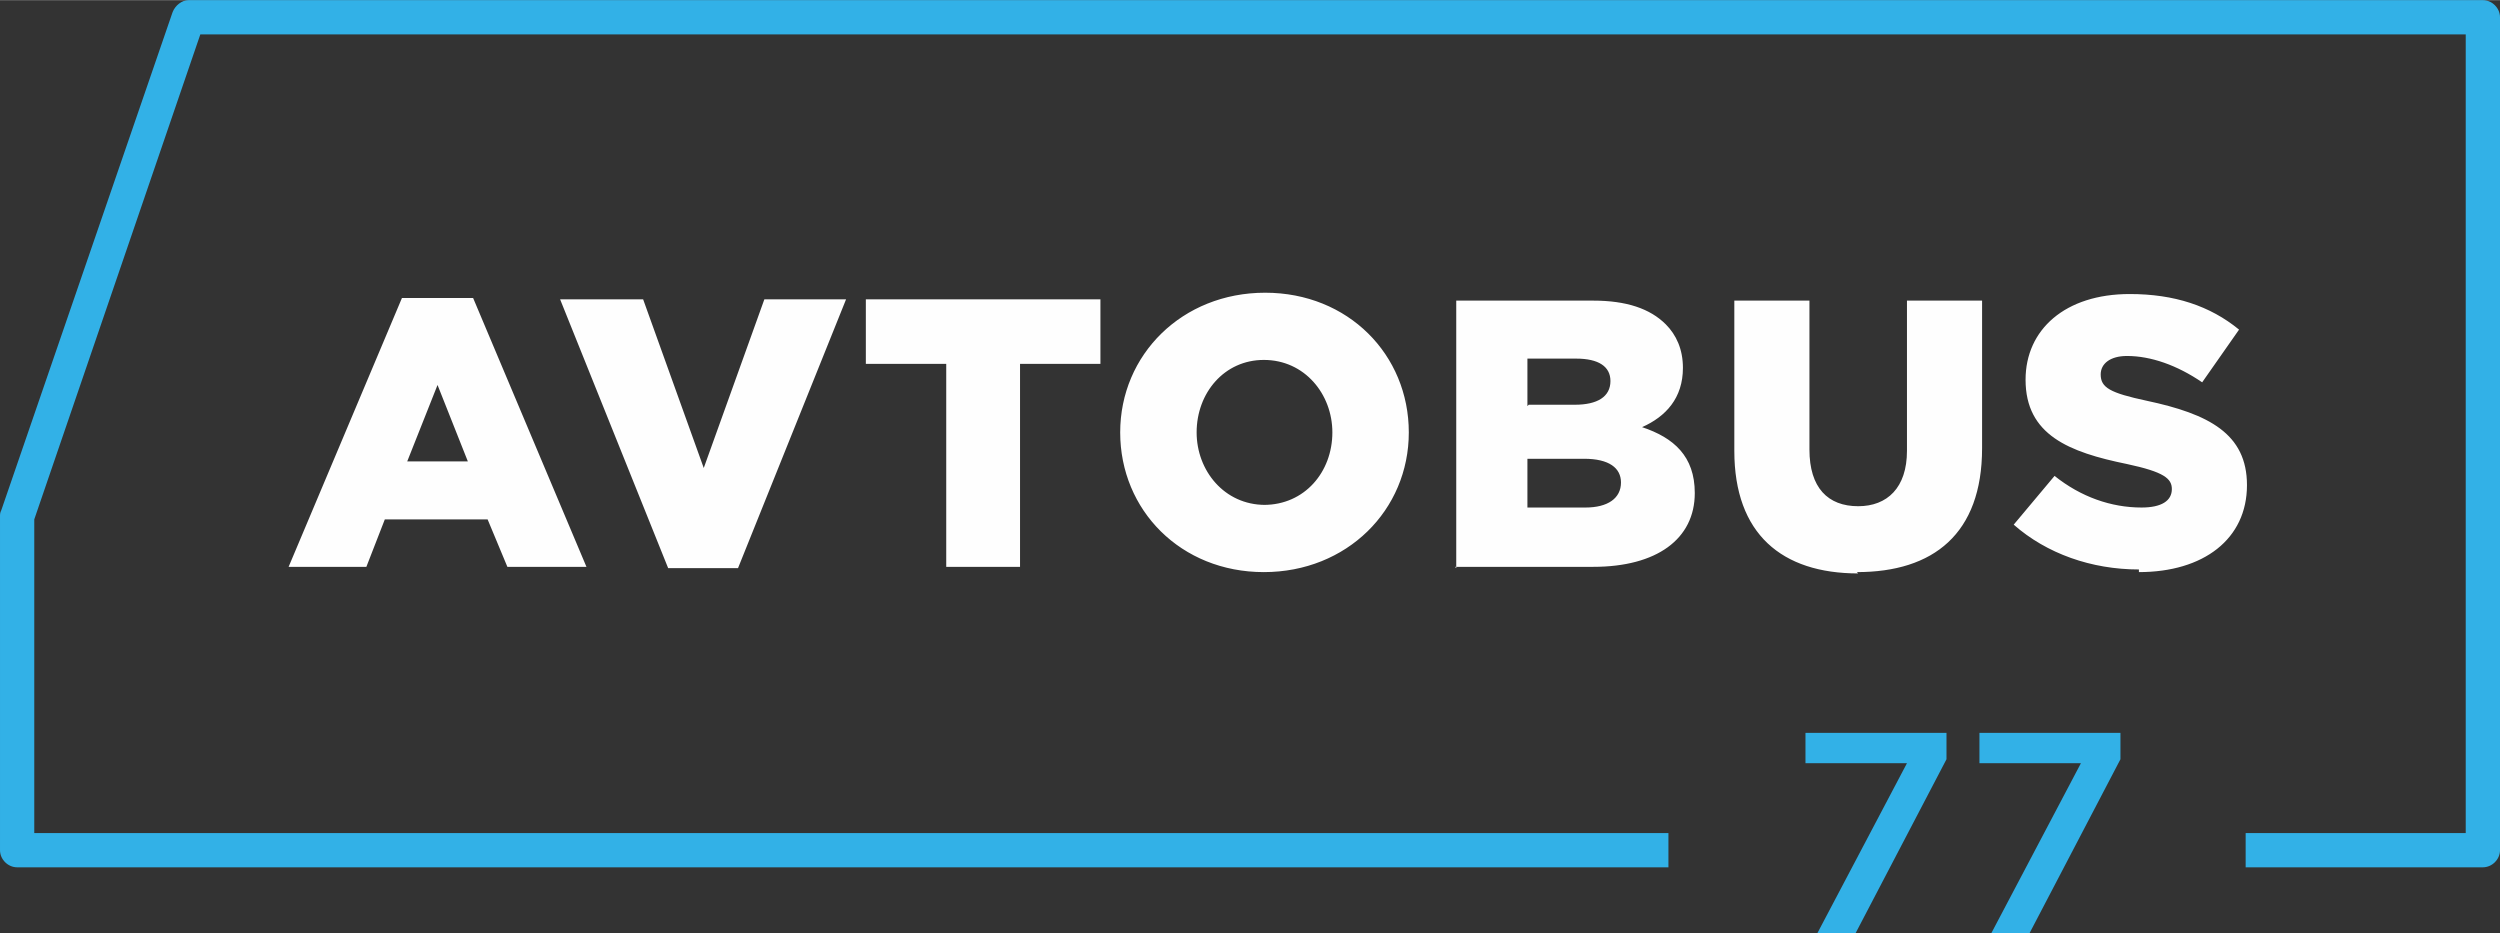
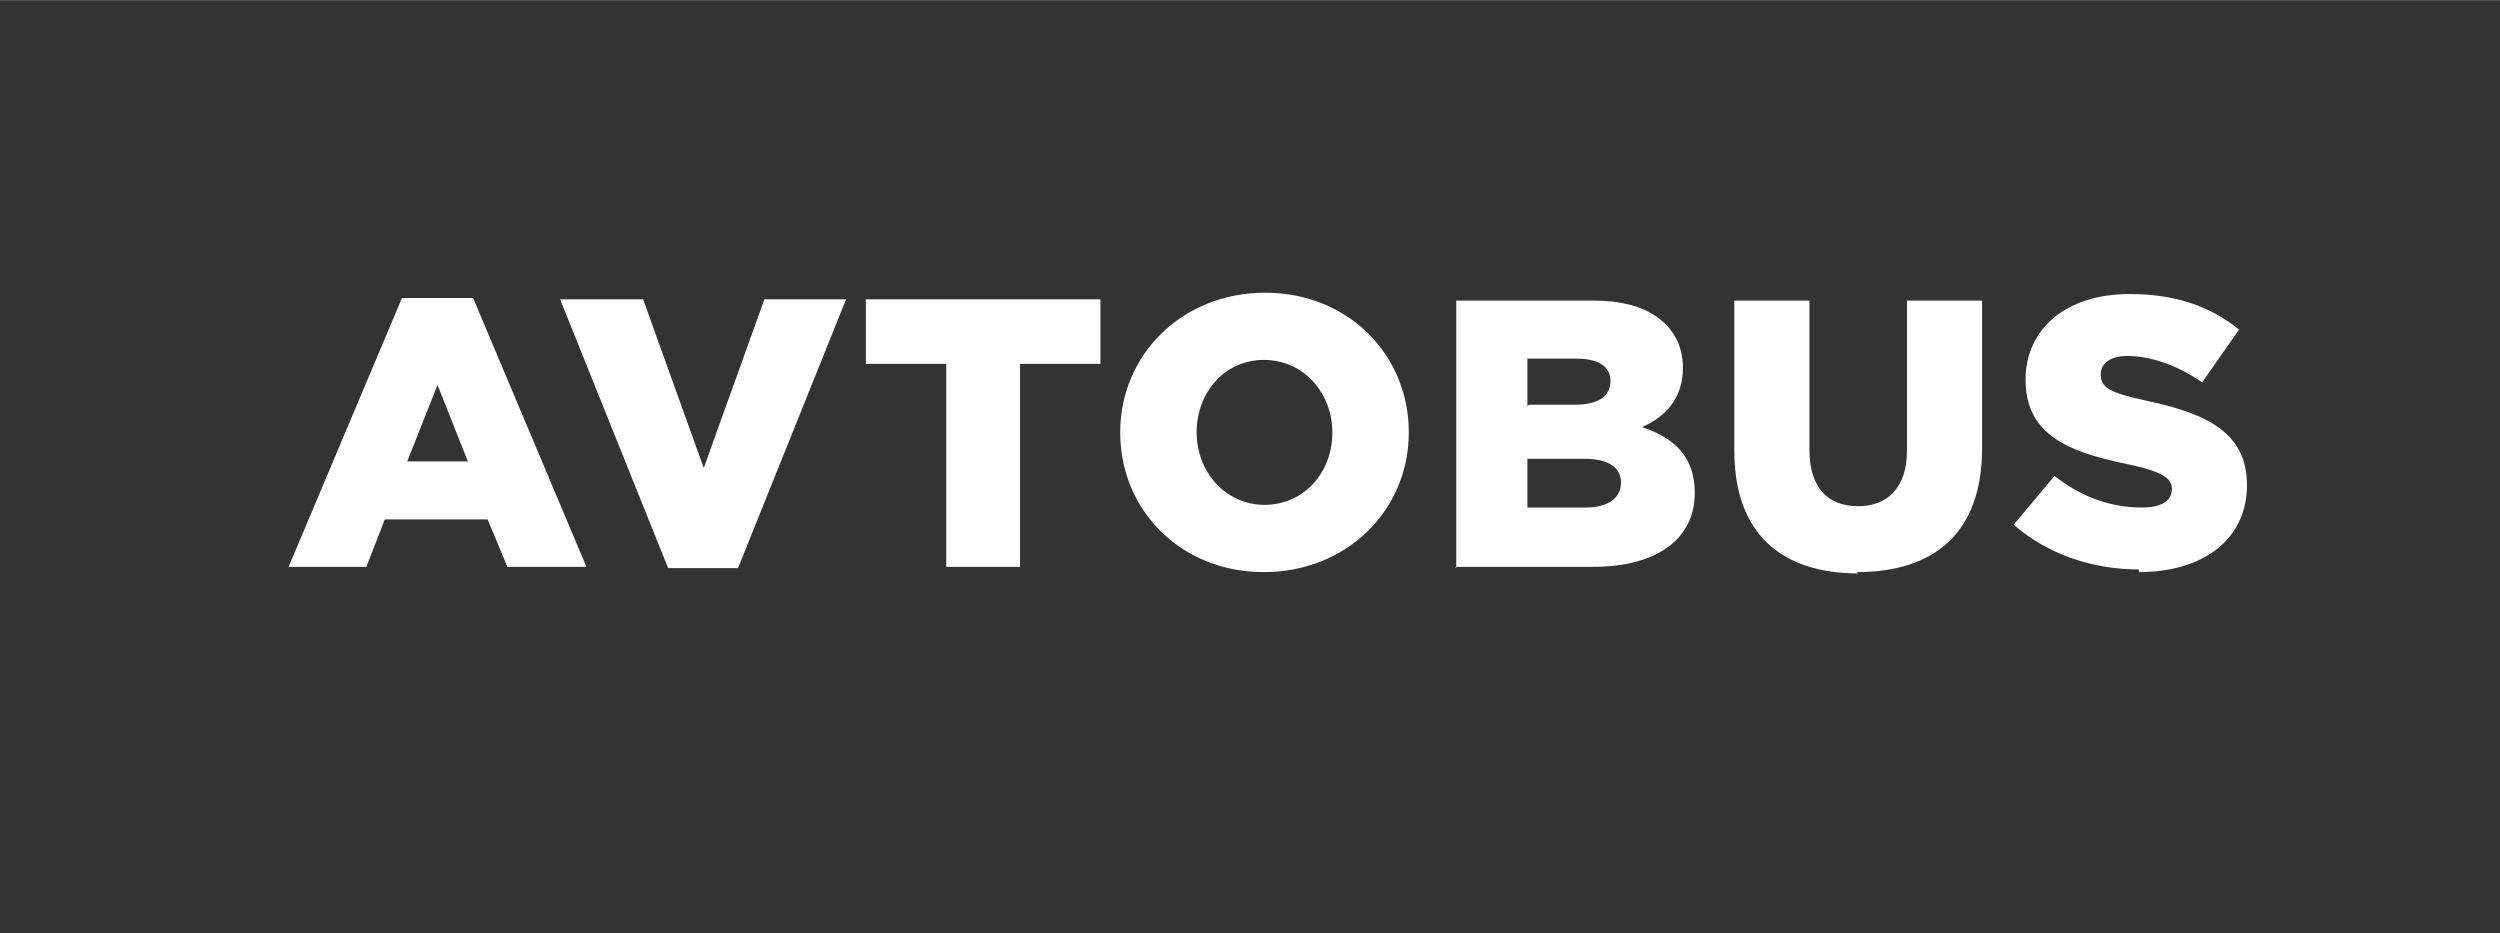
<svg xmlns="http://www.w3.org/2000/svg" xml:space="preserve" width="218.871mm" height="81.714mm" version="1.1" style="shape-rendering:geometricPrecision; text-rendering:geometricPrecision; image-rendering:optimizeQuality; fill-rule:evenodd; clip-rule:evenodd" viewBox="0 0 1897 708">
  <rect x="0" y="0" width="1897" height="708" fill="#333333" stroke="none" />
  <defs>
    <style type="text/css">
   
    .fil1 {fill:#FEFEFE;fill-rule:nonzero}
    .fil0 {fill:#32B1E7;fill-rule:nonzero}
   
  </style>
  </defs>
  <g id="Слой_x0020_1">
    <g id="_915613552">
-       <path class="fil0" d="M1897 14l0 631c0,7 -6,13 -13,13l0 0 -180 0 0 -26 167 0 0 -606 -1719 0 -126 368 0 238 1240 0 0 26 -1253 0c-7,0 -13,-6 -13,-13l0 -253c0,-2 0,-3 1,-5l130 -378c2,-5 7,-9 12,-9l0 0 1741 0c7,0 13,6 13,13 0,0 0,1 0,1z" />
      <path class="fil1" d="M219 430l59 0 14 -36 78 0 15 36 60 0 -86 -204 -54 0 -86 204zm90 -80l23 -58 23 58 -46 0zm199 81l52 0 82 -204 -62 0 -46 128 -46 -128 -63 0 82 204zm210 -1l56 0 0 -154 61 0 0 -49 -178 0 0 49 61 0 0 154zm241 4c63,0 110,-47 110,-106 0,-59 -46,-106 -109,-106 -63,0 -110,47 -110,106 0,59 46,106 109,106zm1 -51c-31,0 -52,-26 -52,-55 0,-30 21,-55 51,-55 31,0 52,26 52,55 0,30 -21,55 -52,55zm144 47l105 0c48,0 77,-21 77,-56 0,-28 -16,-42 -40,-50 18,-8 31,-22 31,-45 0,-14 -5,-25 -13,-33 -12,-12 -30,-18 -55,-18l-104 0 0 203zm55 -45l0 -37 43 0c19,0 28,7 28,18 0,12 -10,19 -27,19l-43 0zm0 -77l0 -36 37 0c17,0 26,6 26,17 0,12 -10,18 -27,18l-35 0zm250 126c58,0 95,-29 95,-94l0 -112 -57 0 0 114c0,28 -15,42 -37,42 -23,0 -37,-14 -37,-43l0 -113 -57 0 0 114c0,63 36,93 94,93zm214 0c49,0 82,-25 82,-66 0,-39 -29,-54 -76,-64 -28,-6 -35,-10 -35,-20 0,-8 7,-14 20,-14 18,0 38,7 57,20l28 -40c-22,-18 -49,-27 -83,-27 -49,0 -79,27 -79,65 0,42 33,55 77,64 28,6 34,11 34,19 0,9 -8,14 -23,14 -23,0 -46,-8 -66,-24l-31 37c25,22 59,34 95,34z" />
-       <path class="fil0" d="M1378 708l30 0 69 -132 0 -20 -107 0 0 23 77 0 -68 129zm132 0l30 0 69 -132 0 -20 -107 0 0 23 77 0 -68 129z" />
    </g>
  </g>
</svg>